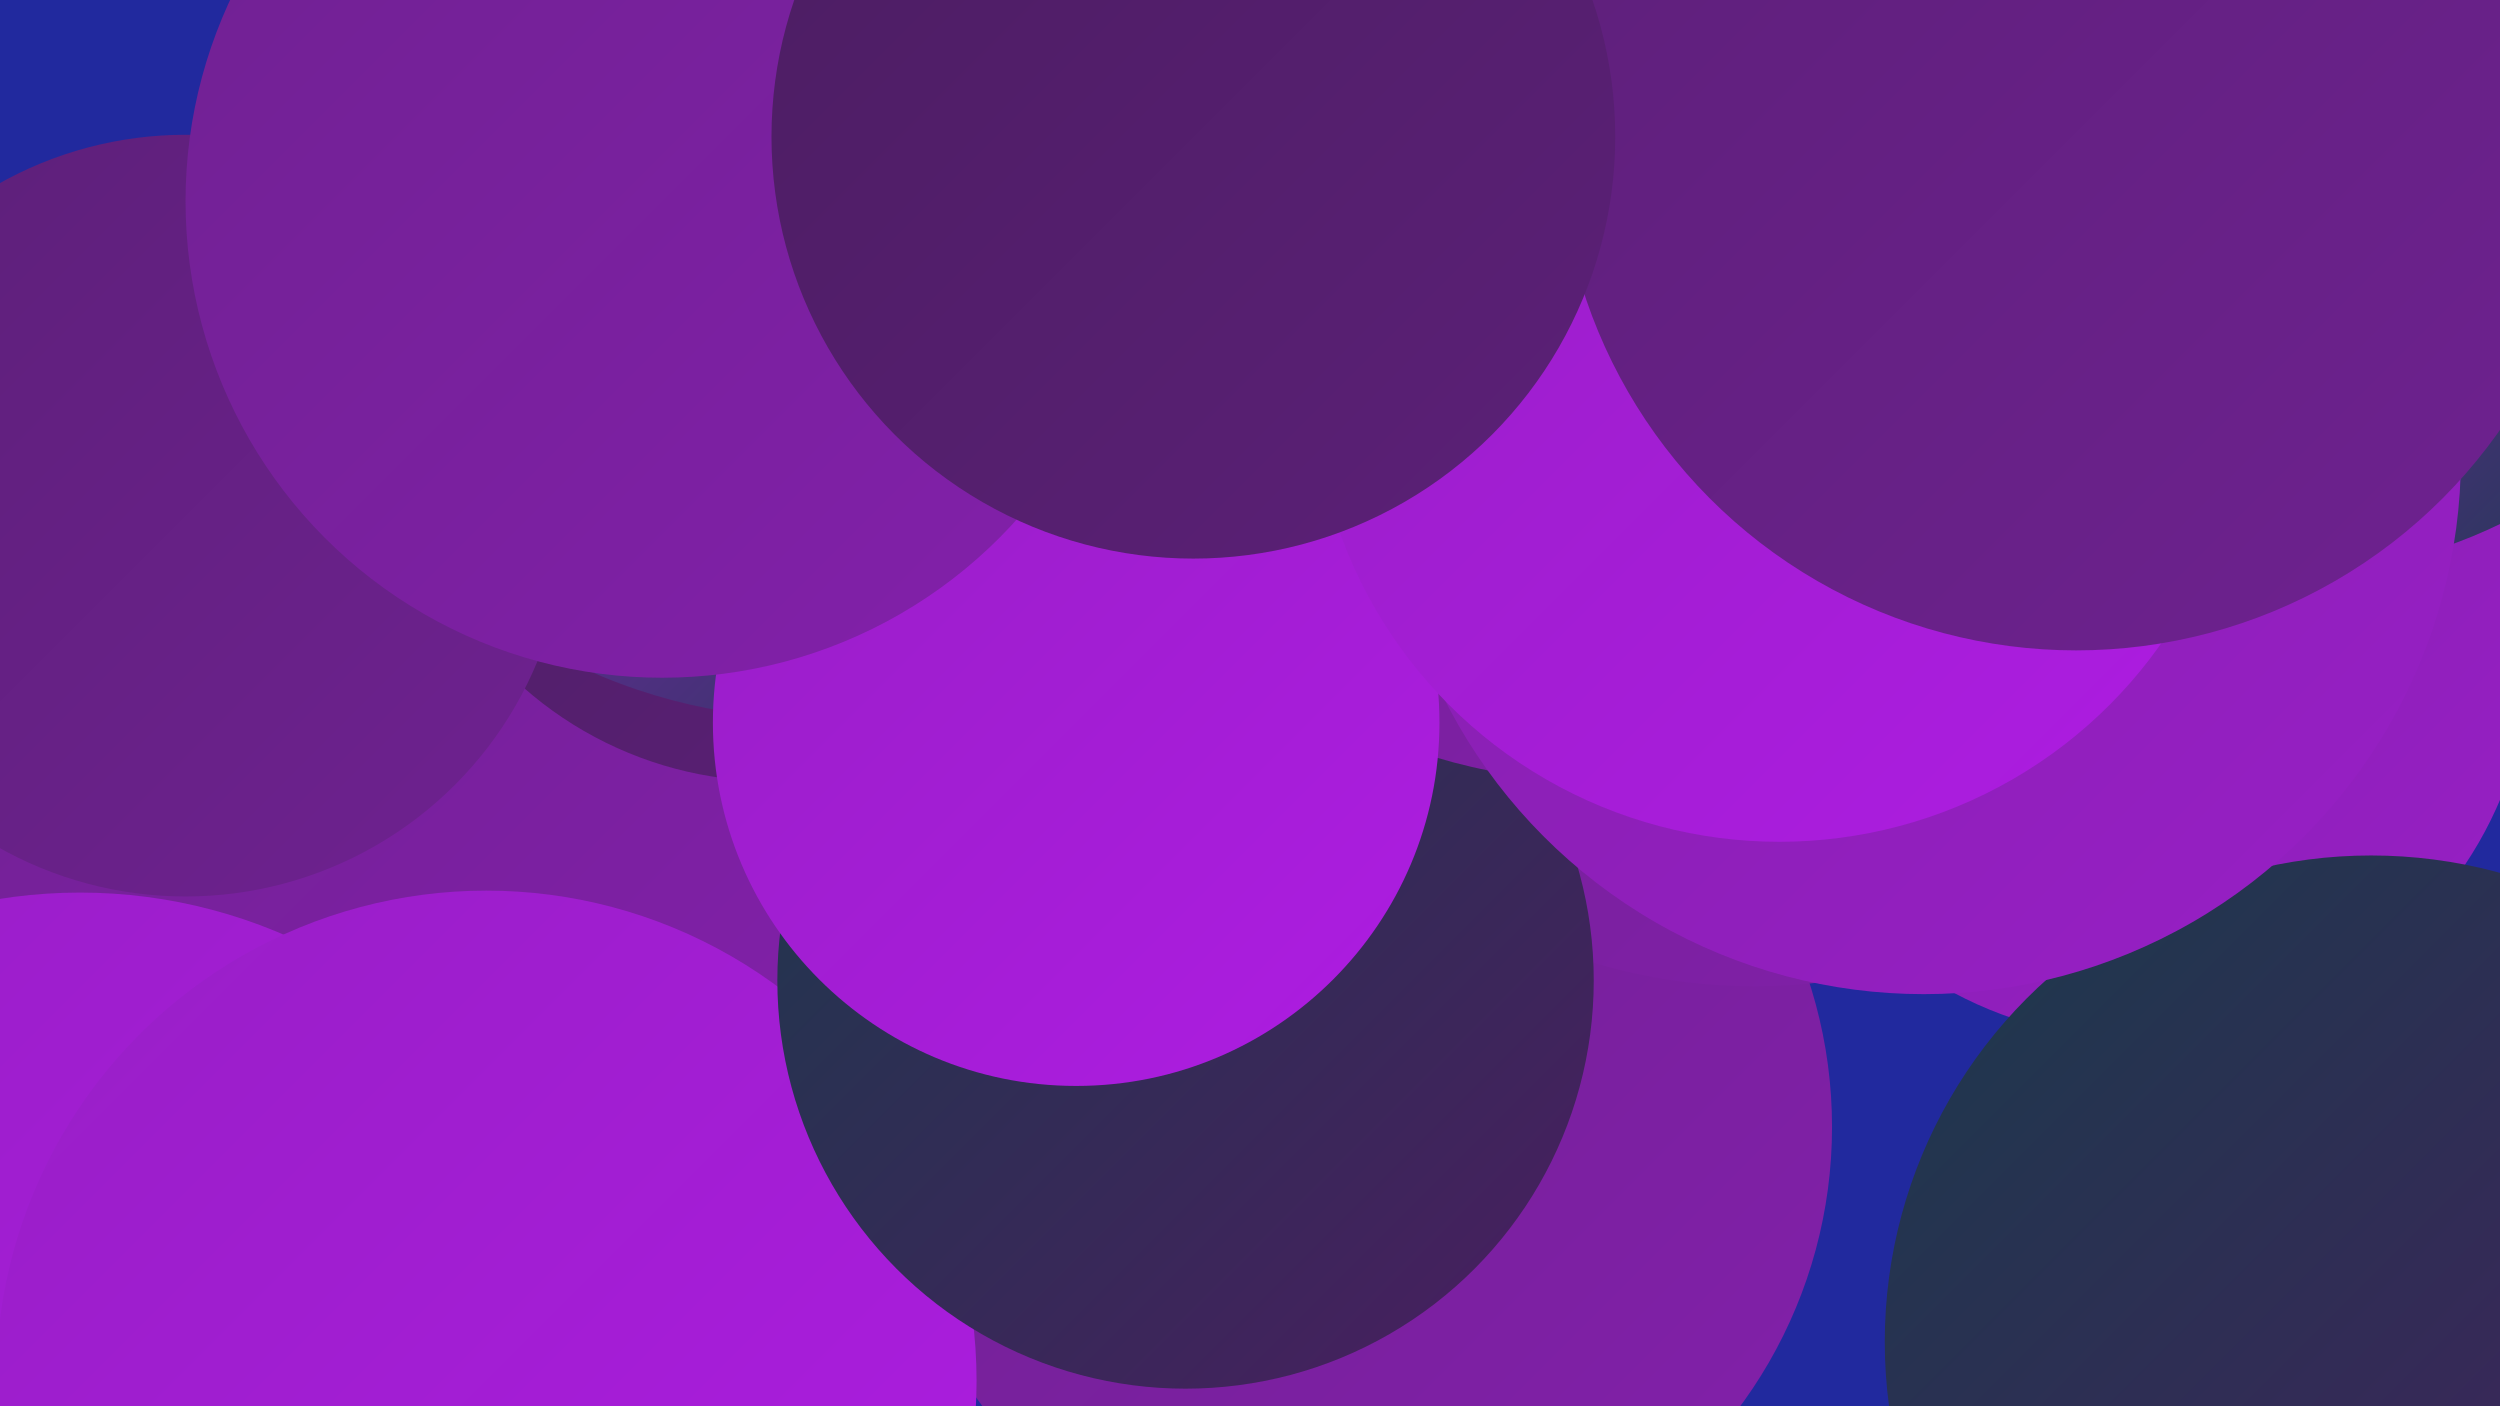
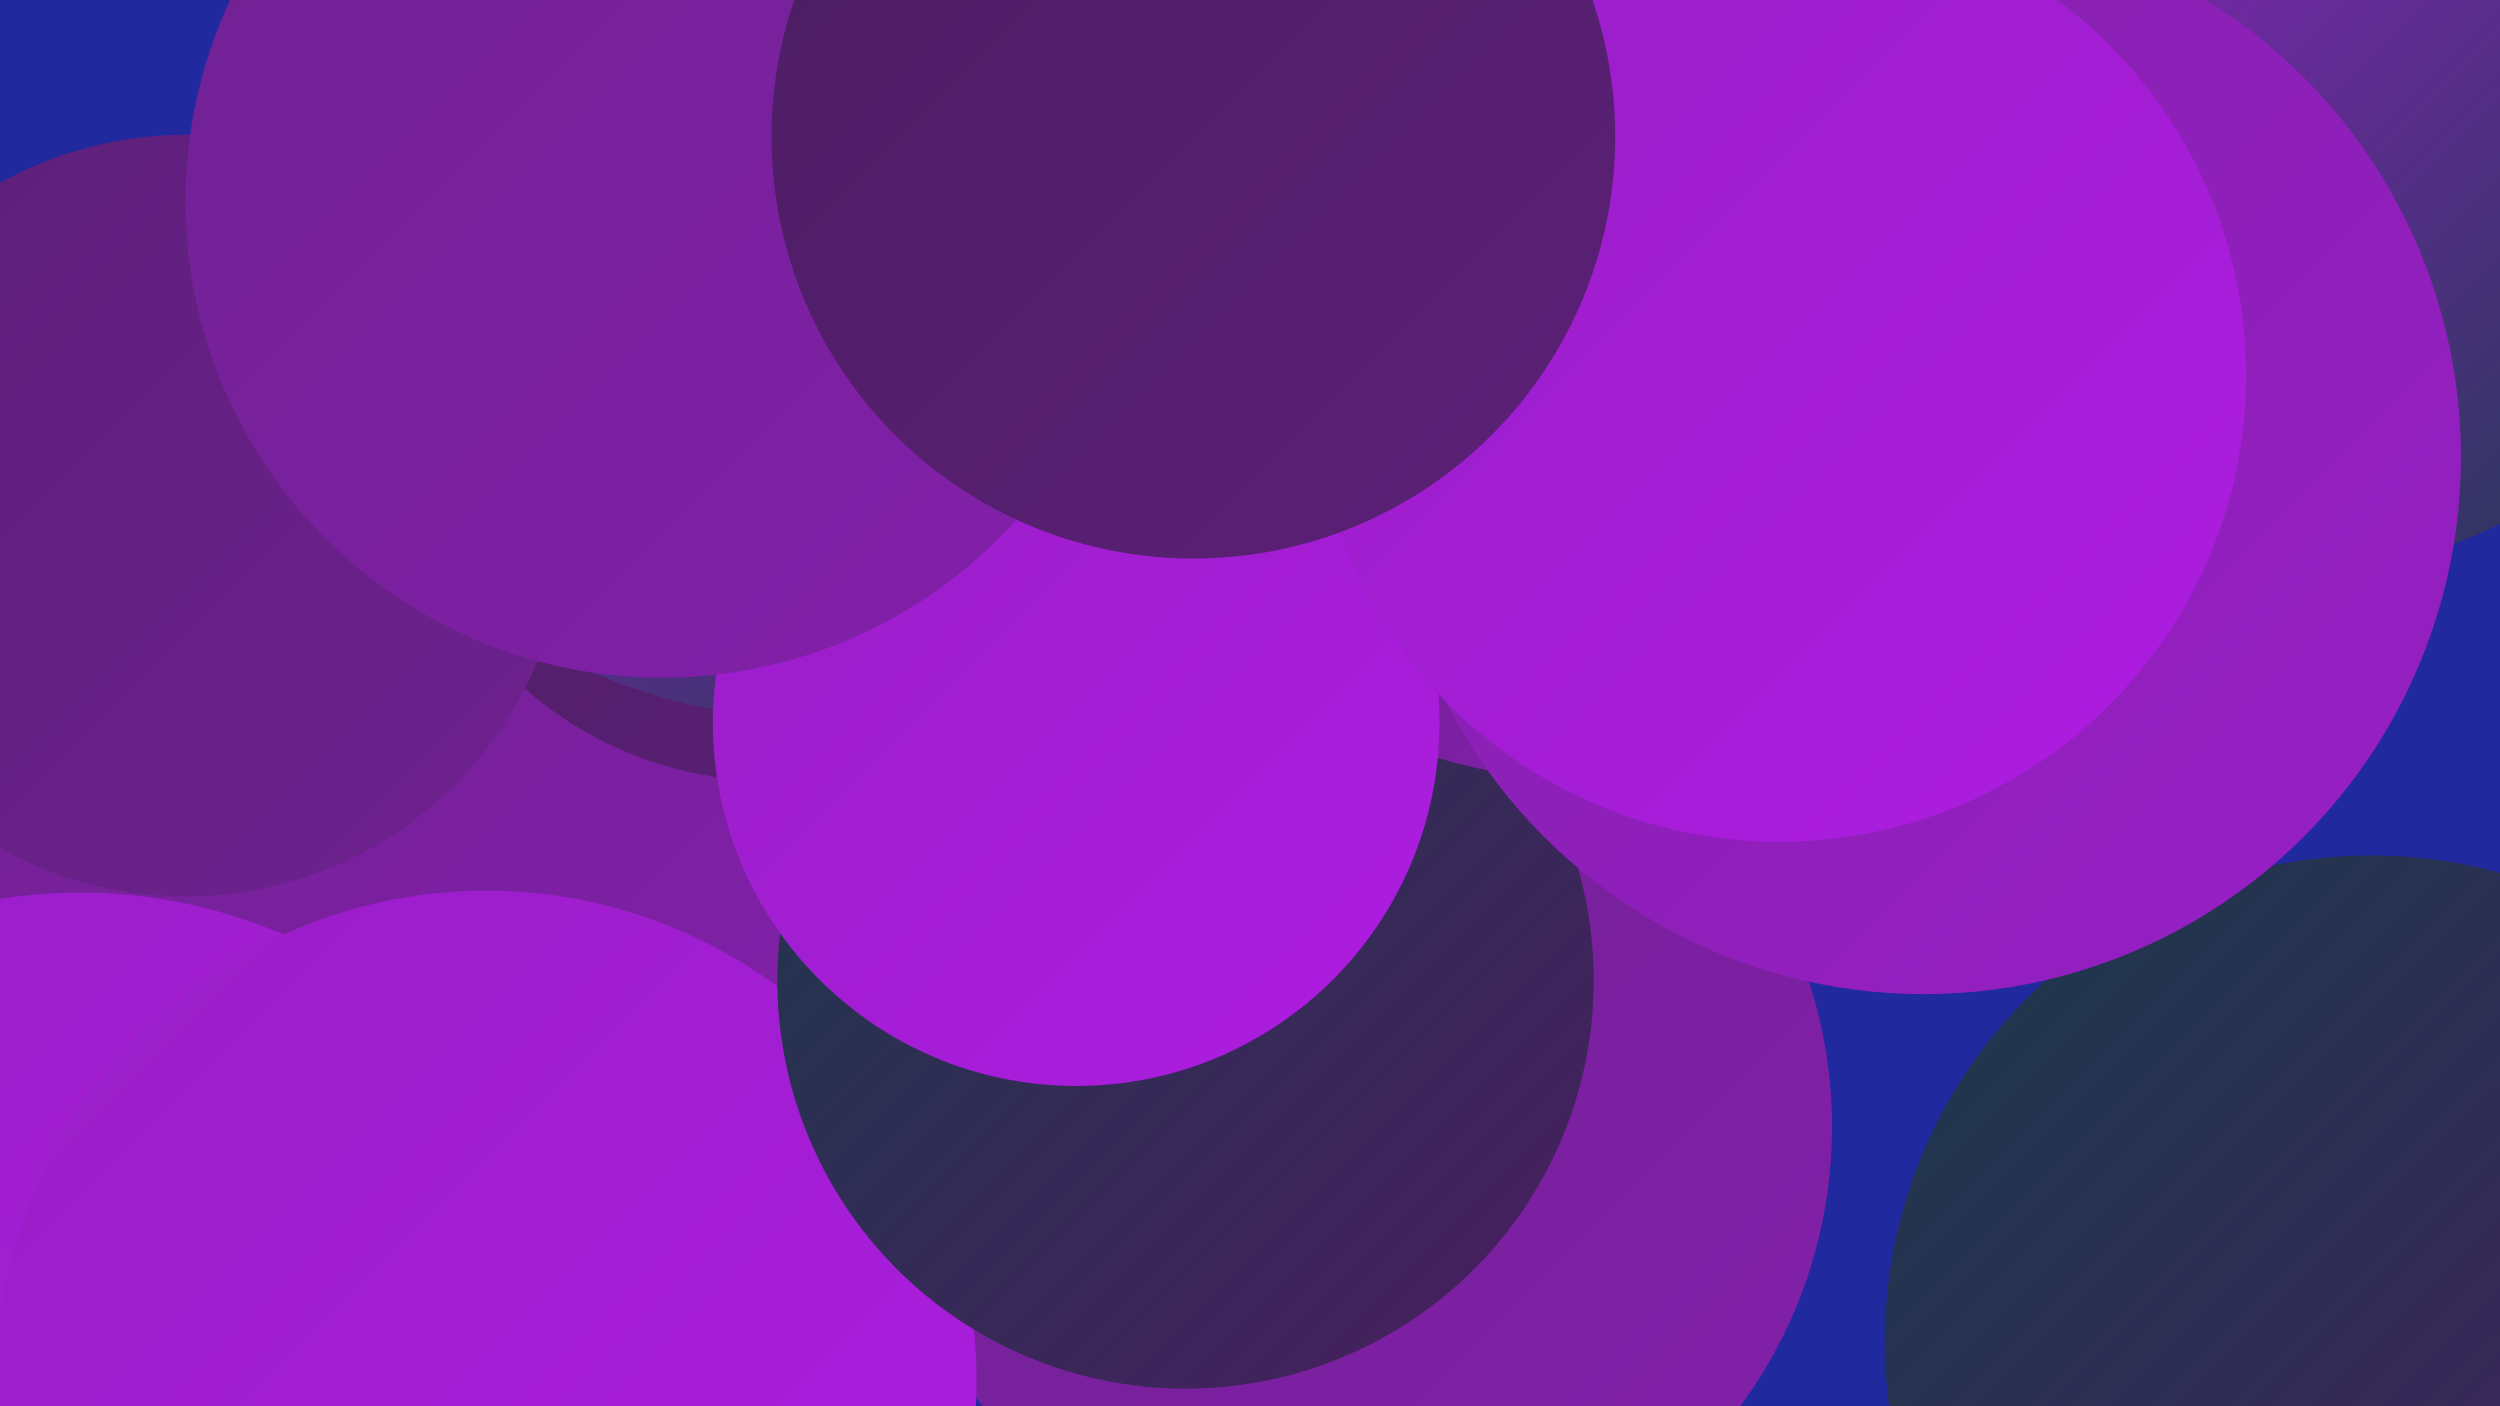
<svg xmlns="http://www.w3.org/2000/svg" width="1280" height="720">
  <defs>
    <linearGradient id="grad0" x1="0%" y1="0%" x2="100%" y2="100%">
      <stop offset="0%" style="stop-color:#1a3a4b;stop-opacity:1" />
      <stop offset="100%" style="stop-color:#4b1d61;stop-opacity:1" />
    </linearGradient>
    <linearGradient id="grad1" x1="0%" y1="0%" x2="100%" y2="100%">
      <stop offset="0%" style="stop-color:#4b1d61;stop-opacity:1" />
      <stop offset="100%" style="stop-color:#5c2078;stop-opacity:1" />
    </linearGradient>
    <linearGradient id="grad2" x1="0%" y1="0%" x2="100%" y2="100%">
      <stop offset="0%" style="stop-color:#5c2078;stop-opacity:1" />
      <stop offset="100%" style="stop-color:#6f2191;stop-opacity:1" />
    </linearGradient>
    <linearGradient id="grad3" x1="0%" y1="0%" x2="100%" y2="100%">
      <stop offset="0%" style="stop-color:#6f2191;stop-opacity:1" />
      <stop offset="100%" style="stop-color:#8320ab;stop-opacity:1" />
    </linearGradient>
    <linearGradient id="grad4" x1="0%" y1="0%" x2="100%" y2="100%">
      <stop offset="0%" style="stop-color:#8320ab;stop-opacity:1" />
      <stop offset="100%" style="stop-color:#981fc6;stop-opacity:1" />
    </linearGradient>
    <linearGradient id="grad5" x1="0%" y1="0%" x2="100%" y2="100%">
      <stop offset="0%" style="stop-color:#981fc6;stop-opacity:1" />
      <stop offset="100%" style="stop-color:#ae1ce2;stop-opacity:1" />
    </linearGradient>
    <linearGradient id="grad6" x1="0%" y1="0%" x2="100%" y2="100%">
      <stop offset="0%" style="stop-color:#ae1ce2;stop-opacity:1" />
      <stop offset="100%" style="stop-color:#1a3a4b;stop-opacity:1" />
    </linearGradient>
  </defs>
  <rect width="1280" height="720" fill="#21299e" />
  <circle cx="198" cy="417" r="242" fill="url(#grad3)" />
  <circle cx="395" cy="208" r="192" fill="url(#grad1)" />
  <circle cx="95" cy="264" r="195" fill="url(#grad2)" />
  <circle cx="697" cy="577" r="241" fill="url(#grad3)" />
-   <circle cx="898" cy="219" r="286" fill="url(#grad3)" />
  <circle cx="41" cy="720" r="263" fill="url(#grad5)" />
-   <circle cx="1095" cy="331" r="201" fill="url(#grad4)" />
  <circle cx="1214" cy="687" r="249" fill="url(#grad0)" />
  <circle cx="249" cy="707" r="251" fill="url(#grad5)" />
  <circle cx="607" cy="502" r="209" fill="url(#grad0)" />
  <circle cx="1168" cy="37" r="257" fill="url(#grad6)" />
  <circle cx="417" cy="84" r="284" fill="url(#grad6)" />
-   <circle cx="815" cy="42" r="194" fill="url(#grad6)" />
  <circle cx="818" cy="113" r="287" fill="url(#grad3)" />
  <circle cx="985" cy="234" r="275" fill="url(#grad4)" />
  <circle cx="551" cy="370" r="186" fill="url(#grad5)" />
  <circle cx="339" cy="103" r="244" fill="url(#grad3)" />
  <circle cx="911" cy="192" r="239" fill="url(#grad5)" />
-   <circle cx="1063" cy="68" r="265" fill="url(#grad2)" />
  <circle cx="611" cy="70" r="216" fill="url(#grad1)" />
</svg>